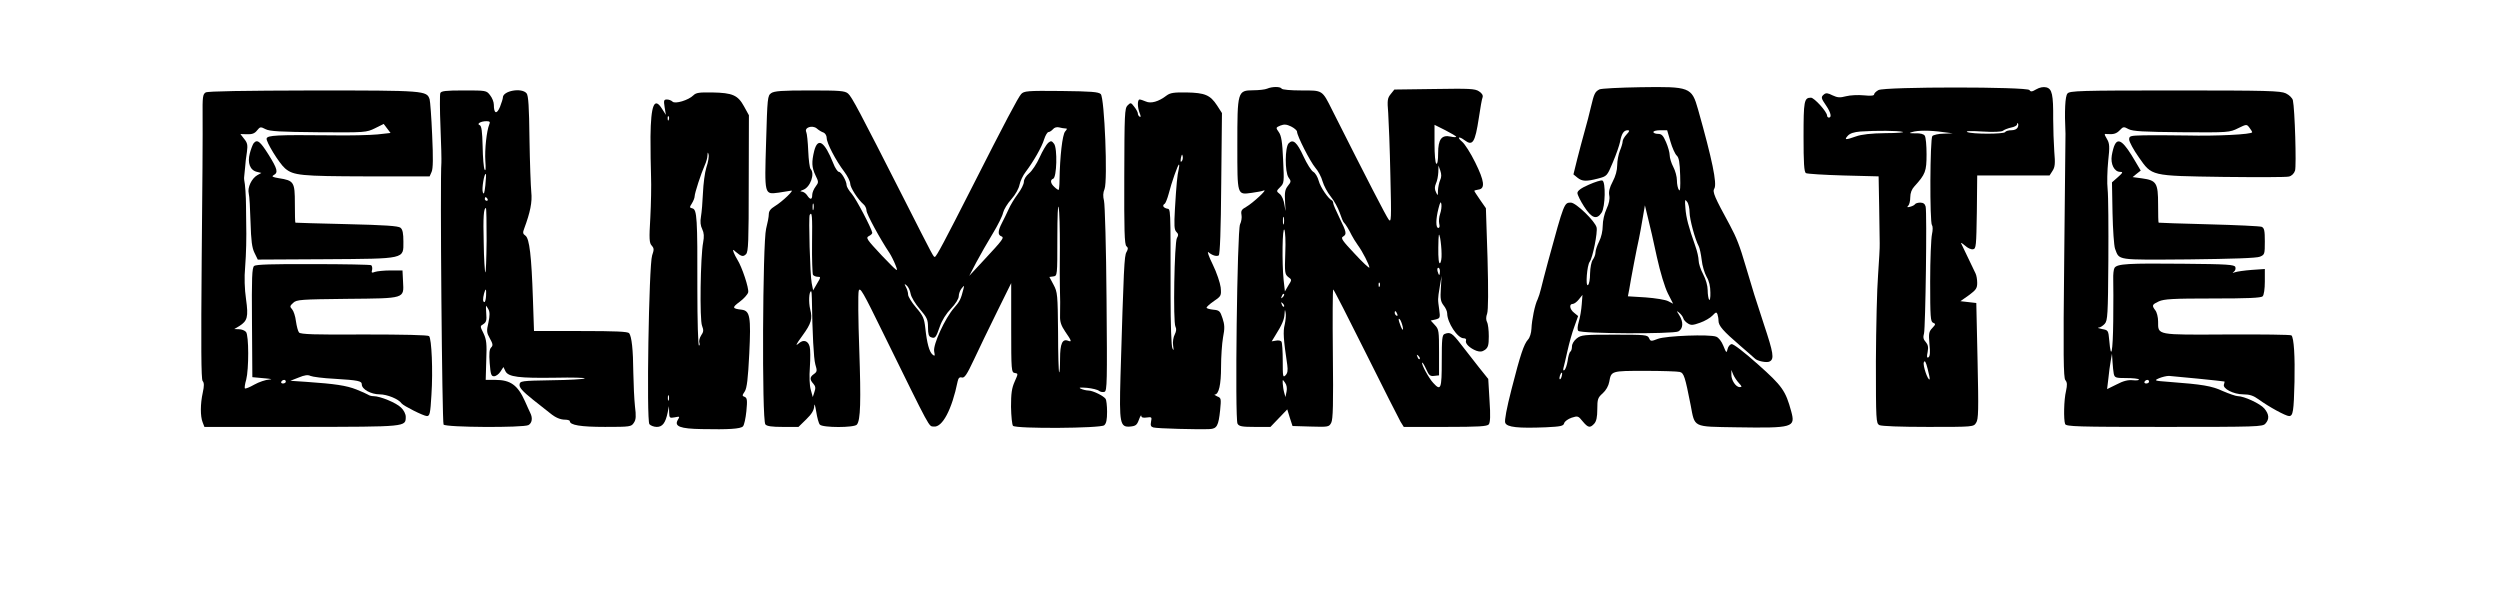
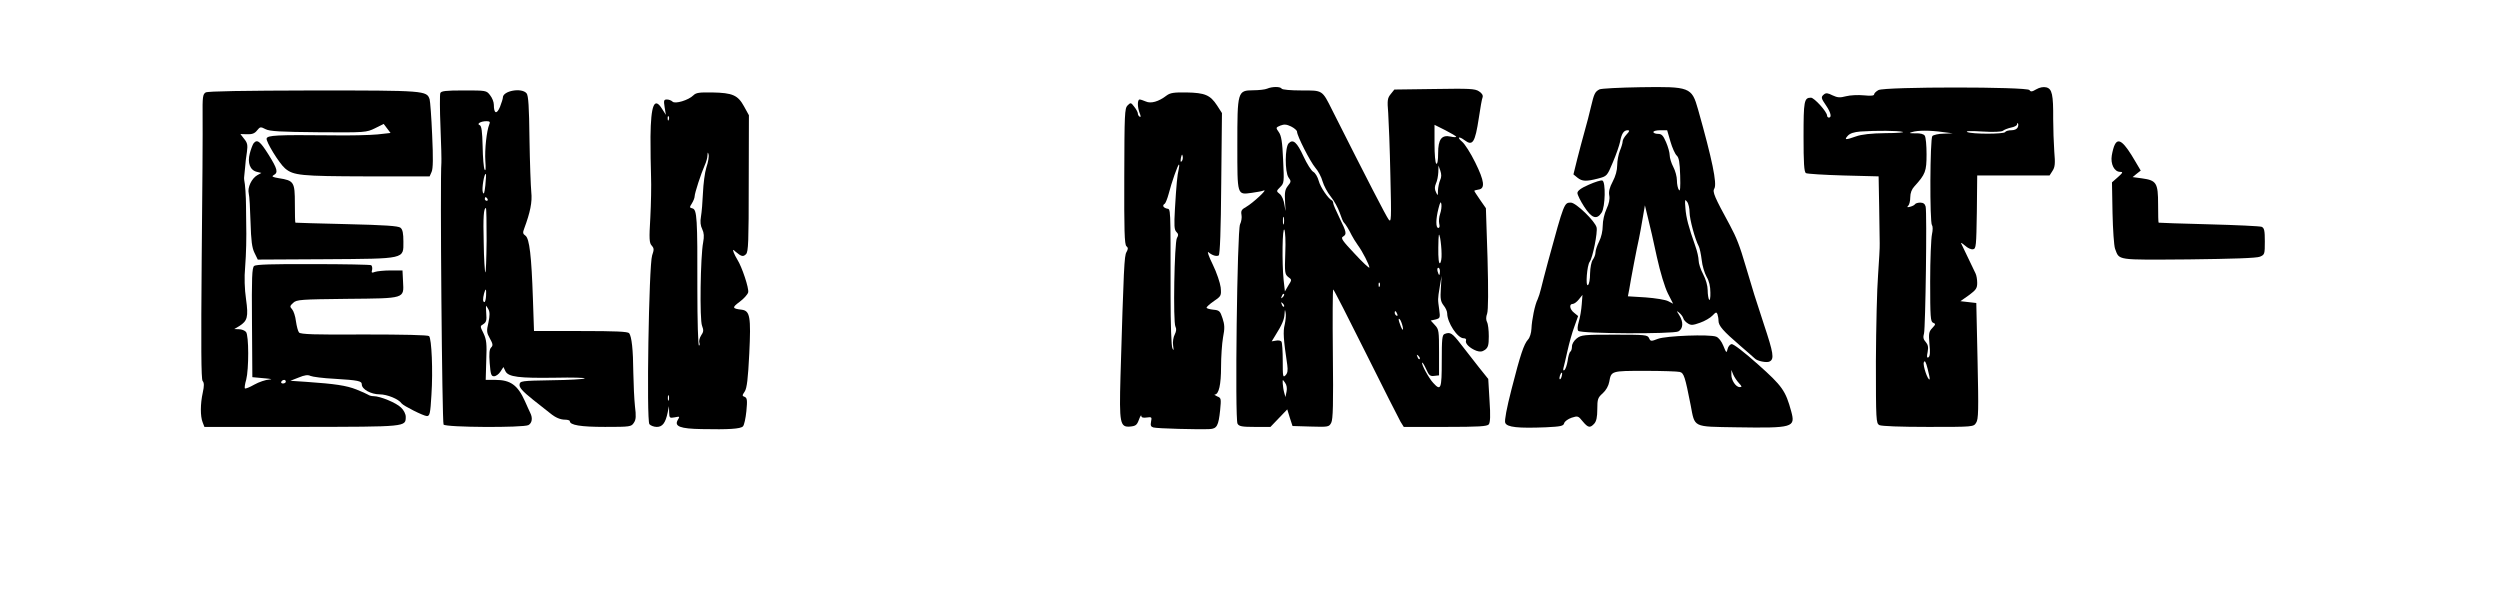
<svg xmlns="http://www.w3.org/2000/svg" version="1.0" width="1382" height="336" viewBox="0 0 1382 336" preserveAspectRatio="xMidYMid meet">
  <g transform="translate(0,336) scale(0.1,-0.1)" fill="#000000" stroke="none">
    <path d="M7005 2870 c-11 -5 -46 -9 -77 -9 -87 -1 -88 -5 -88 -304 0 -281 -2 -274 80 -263 28 4 57 9 66 13 25 9 -61 -70 -96 -90 -27 -15 -31 -22 -27 -45 3 -14 -1 -38 -8 -52 -16 -32 -29 -1075 -14 -1102 8 -15 25 -18 96 -18 l86 0 46 48 47 49 14 -46 15 -46 101 -3 c97 -3 101 -2 113 21 10 19 12 104 9 381 -2 196 -1 356 2 356 3 0 84 -158 180 -351 96 -193 183 -364 192 -380 l18 -29 229 0 c187 0 231 3 241 14 8 11 10 47 4 133 l-7 118 -52 65 c-28 36 -73 93 -100 128 -47 61 -58 68 -89 56 -14 -5 -16 -28 -16 -150 0 -155 -5 -167 -47 -121 -24 25 -68 106 -61 112 2 3 12 -14 22 -36 15 -34 22 -40 44 -37 l27 3 0 127 c0 118 -1 128 -23 151 l-23 25 27 6 c25 7 26 9 20 54 -8 59 -9 55 3 127 l10 60 -4 -69 c-4 -57 -1 -73 15 -94 11 -13 20 -33 20 -44 0 -51 57 -138 91 -138 11 0 16 -5 13 -13 -6 -16 21 -42 57 -56 20 -7 32 -6 48 5 17 13 21 25 21 75 0 33 -4 69 -10 79 -6 12 -6 28 1 47 6 19 7 123 2 306 l-9 276 -32 46 c-17 25 -32 47 -32 50 0 2 10 5 23 7 38 5 33 47 -18 150 -25 51 -58 103 -73 115 -30 25 -18 32 14 8 45 -34 58 -14 79 123 8 55 17 106 21 115 3 10 -4 22 -20 32 -22 15 -53 16 -246 13 l-222 -3 -20 -25 c-18 -22 -20 -34 -14 -105 3 -44 9 -199 12 -345 6 -246 5 -263 -10 -243 -14 19 -116 216 -311 603 -57 114 -52 110 -171 110 -58 0 -106 4 -109 10 -7 12 -52 12 -80 0z m165 -238 c0 -23 73 -166 101 -199 16 -18 34 -52 40 -75 7 -24 27 -62 45 -84 19 -23 41 -64 50 -90 9 -27 19 -51 23 -54 8 -7 28 -39 43 -70 7 -14 22 -38 34 -55 26 -35 64 -110 64 -124 0 -6 -37 28 -81 76 -67 71 -79 87 -65 95 22 13 20 24 -19 103 -19 39 -35 75 -35 82 0 6 -3 13 -7 15 -20 9 -64 73 -73 108 -6 22 -19 44 -30 50 -11 6 -35 44 -54 85 -36 79 -58 98 -82 73 -21 -21 -22 -158 -1 -189 15 -20 15 -24 -4 -47 -16 -21 -18 -36 -15 -91 4 -56 4 -59 -3 -17 -4 30 -15 55 -27 64 -19 15 -19 16 3 38 22 22 22 27 16 151 -4 99 -10 134 -24 153 -17 24 -17 25 9 36 21 8 34 7 59 -5 18 -9 33 -22 33 -29z m880 -28 c0 -3 -14 -3 -31 1 -50 11 -69 -15 -69 -92 0 -40 -4 -62 -10 -58 -6 3 -10 52 -10 111 l0 104 60 -30 c33 -17 60 -33 60 -36z m-89 -240 c-6 -14 -11 -39 -12 -57 0 -30 -1 -31 -11 -9 -8 16 -8 29 0 48 7 14 12 42 13 62 l1 37 10 -28 c7 -21 7 -36 -1 -53z m0 -186 c-6 -17 -8 -41 -5 -54 4 -15 2 -24 -5 -24 -15 0 -14 50 1 108 9 35 13 41 16 24 2 -13 -1 -37 -7 -54z m-864 -55 c-3 -10 -5 -2 -5 17 0 19 2 27 5 18 2 -10 2 -26 0 -35z m8 -163 c-4 -107 -2 -116 16 -131 21 -15 21 -16 1 -47 l-19 -33 -7 62 c-10 98 -7 297 4 279 5 -8 8 -65 5 -130z m864 -2 c1 -26 -3 -50 -9 -53 -6 -4 -10 27 -9 87 1 76 3 86 10 53 4 -22 8 -61 8 -87z m-9 -98 c0 -11 -2 -20 -4 -20 -2 0 -6 9 -9 20 -3 11 -1 20 4 20 5 0 9 -9 9 -20z m-333 -82 c-3 -8 -6 -5 -6 6 -1 11 2 17 5 13 3 -3 4 -12 1 -19z m-536 -61 c-10 -9 -11 -8 -5 6 3 10 9 15 12 12 3 -3 0 -11 -7 -18z m7 -52 c-3 -3 -9 2 -12 12 -6 14 -5 15 5 6 7 -7 10 -15 7 -18z m4 -99 c-10 -38 -7 -83 14 -223 4 -31 2 -46 -10 -58 -14 -14 -15 -6 -15 80 0 52 -3 100 -7 106 -3 6 -17 9 -30 6 l-24 -4 19 31 c38 60 51 91 52 121 2 26 2 27 6 6 3 -13 0 -42 -5 -65z m622 58 c3 -8 2 -12 -4 -9 -6 3 -10 10 -10 16 0 14 7 11 14 -7z m30 -69 c7 -34 -7 -15 -19 25 -5 16 -4 22 3 15 5 -5 12 -23 16 -40z m94 -180 c-3 -3 -9 2 -12 12 -6 14 -5 15 5 6 7 -7 10 -15 7 -18z m-736 -180 l-6 -30 -7 25 c-4 14 -7 36 -8 50 -1 24 -1 24 13 4 9 -12 12 -31 8 -49z" />
    <path d="M8842 2866 c-25 -13 -30 -24 -47 -96 -8 -36 -24 -96 -35 -135 -11 -38 -29 -108 -41 -154 l-21 -85 22 -18 c26 -21 48 -22 114 -5 49 13 50 13 82 90 18 42 36 94 40 114 8 44 20 63 42 63 12 0 11 -5 -6 -23 -12 -13 -22 -30 -22 -39 0 -9 -7 -32 -15 -51 -8 -20 -15 -56 -15 -80 0 -28 -9 -61 -25 -91 -17 -32 -23 -55 -19 -76 4 -20 -1 -45 -15 -75 -12 -26 -21 -65 -21 -93 0 -28 -8 -64 -20 -87 -11 -22 -20 -49 -20 -60 0 -12 -7 -30 -15 -41 -8 -11 -14 -42 -15 -76 0 -32 -5 -60 -12 -64 -14 -9 -5 110 10 129 16 20 45 164 38 190 -8 34 -114 137 -142 137 -37 0 -37 1 -126 -325 -16 -60 -34 -128 -39 -150 -5 -22 -14 -49 -19 -60 -15 -29 -32 -113 -34 -162 -1 -23 -9 -50 -19 -60 -23 -26 -42 -82 -91 -274 -27 -105 -40 -174 -35 -186 9 -25 72 -31 224 -25 84 4 98 7 102 23 3 10 21 23 41 30 34 11 37 10 61 -20 30 -36 41 -38 64 -13 12 13 17 37 17 80 0 56 3 64 30 88 18 16 32 41 36 63 11 61 10 61 198 61 94 0 181 -3 192 -6 23 -6 29 -26 60 -183 24 -126 9 -119 251 -123 317 -5 329 -1 305 88 -31 114 -49 140 -184 260 -75 67 -136 114 -146 112 -9 -2 -19 -14 -22 -28 -5 -23 -7 -22 -23 18 -10 25 -26 46 -40 51 -36 14 -277 5 -322 -12 -38 -15 -41 -14 -49 4 -8 18 -21 19 -191 19 -169 0 -184 -1 -209 -21 -15 -12 -26 -30 -26 -44 0 -13 -4 -26 -9 -29 -5 -3 -12 -26 -15 -51 -4 -24 -12 -47 -18 -51 -6 -4 -8 1 -5 12 3 11 13 53 22 94 9 41 26 102 38 134 l21 59 -22 18 c-25 19 -29 49 -8 49 8 0 23 11 34 25 l20 25 -4 -52 c-2 -29 -9 -72 -16 -95 -8 -27 -9 -46 -3 -52 16 -16 525 -18 553 -3 27 15 29 52 5 90 -16 25 -16 26 -1 14 10 -8 20 -21 23 -30 2 -10 14 -23 26 -30 17 -11 28 -10 67 4 26 9 57 27 69 40 18 19 22 20 27 8 3 -9 6 -25 6 -37 0 -28 26 -57 120 -138 41 -35 77 -67 80 -70 13 -15 68 -26 83 -17 26 14 21 46 -32 205 -49 148 -59 182 -101 323 -32 110 -51 158 -87 225 -85 156 -98 185 -86 203 16 26 -12 161 -90 437 -35 124 -45 127 -319 123 -115 -2 -217 -7 -226 -12z m392 -288 c10 -35 26 -70 35 -78 12 -11 17 -37 19 -110 2 -67 0 -91 -7 -80 -6 8 -11 32 -11 53 0 20 -9 54 -20 74 -11 21 -20 50 -20 65 0 14 -9 47 -20 72 -16 37 -24 46 -45 46 -14 0 -25 5 -25 10 0 6 17 10 38 10 l38 0 18 -62z m106 -392 c0 -37 30 -149 51 -188 5 -10 12 -43 16 -75 3 -32 16 -73 27 -93 14 -23 21 -53 21 -87 1 -29 -3 -47 -7 -40 -4 6 -8 30 -8 53 0 24 -10 60 -25 88 -14 26 -25 60 -25 76 0 15 -8 52 -19 82 -37 105 -50 154 -54 207 -4 48 -3 52 9 36 8 -10 14 -37 14 -59z m-181 -246 c19 -86 44 -168 61 -202 l29 -57 -27 14 c-15 8 -71 17 -125 21 l-98 6 7 36 c10 62 43 235 54 282 5 25 15 77 21 115 l12 70 17 -70 c10 -38 32 -135 49 -215z m453 -697 c18 -19 19 -23 5 -23 -21 0 -47 38 -46 70 l0 25 10 -25 c6 -14 20 -35 31 -47z m-979 37 c-3 -12 -8 -19 -11 -16 -5 6 5 36 12 36 2 0 2 -9 -1 -20z" />
    <path d="M10384 2862 c-13 -7 -24 -18 -24 -24 0 -7 -18 -9 -57 -5 -31 3 -75 1 -98 -5 -34 -9 -47 -8 -75 5 -25 13 -36 14 -46 6 -19 -15 -18 -21 11 -63 26 -38 32 -66 15 -66 -5 0 -10 5 -10 11 0 21 -71 99 -89 99 -38 0 -41 -18 -41 -216 0 -143 3 -195 13 -201 6 -4 100 -10 207 -13 l195 -5 3 -165 c1 -91 3 -183 3 -205 1 -22 -4 -101 -9 -175 -6 -74 -11 -289 -12 -477 0 -328 1 -343 19 -353 12 -6 117 -10 270 -10 249 0 251 0 265 23 13 19 14 68 8 342 l-7 320 -44 5 -44 5 47 33 c39 29 46 38 46 68 0 19 -4 42 -9 52 -18 37 -76 158 -80 167 -2 6 8 -1 22 -13 14 -13 33 -22 44 -20 17 3 18 18 21 206 l2 202 200 0 200 0 16 25 c14 21 16 40 10 108 -3 45 -6 126 -6 179 1 135 -6 167 -38 175 -16 4 -37 0 -56 -11 -23 -14 -31 -14 -37 -4 -12 19 -799 19 -835 0z m770 -206 c-4 -9 -17 -16 -34 -16 -16 0 -32 -4 -35 -10 -8 -12 -182 -12 -210 0 -12 6 19 7 82 3 64 -4 107 -2 115 4 7 6 28 14 46 18 17 3 32 11 32 17 0 6 2 9 5 6 3 -3 3 -13 -1 -22z m-636 -25 c13 -3 -30 -7 -95 -7 -79 -1 -133 -7 -163 -18 -59 -21 -67 -20 -45 4 12 13 34 20 69 23 88 6 210 5 234 -2z m222 -1 l55 -7 -51 -2 c-28 0 -56 -7 -62 -13 -13 -16 -15 -478 -2 -493 5 -6 5 -27 0 -50 -5 -22 -10 -140 -10 -261 0 -197 2 -223 16 -228 15 -6 15 -9 -4 -29 -19 -20 -21 -30 -16 -89 5 -45 3 -67 -5 -73 -9 -5 -11 2 -5 29 5 28 2 41 -11 56 -13 14 -15 26 -9 47 8 31 17 665 9 701 -4 15 -13 22 -30 22 -13 0 -26 -4 -29 -9 -3 -5 -15 -11 -27 -14 -16 -4 -19 -3 -10 6 6 6 11 27 11 47 0 23 8 44 23 60 61 67 67 83 67 177 0 48 -4 95 -10 103 -6 9 -24 14 -52 13 -34 0 -38 1 -18 7 32 10 99 10 170 0z m-73 -1367 c-9 -9 -39 78 -32 94 5 13 11 4 21 -36 8 -30 13 -56 11 -58z" />
    <path d="M1137 2849 c-16 -10 -18 -24 -17 -132 1 -67 -1 -421 -5 -785 -4 -489 -3 -668 5 -678 9 -10 9 -27 1 -64 -14 -63 -14 -131 -1 -164 l10 -26 537 0 c585 1 575 0 576 56 0 15 -11 37 -26 51 -26 26 -115 63 -152 63 -12 0 -25 4 -30 8 -6 4 -35 17 -65 29 -56 22 -118 31 -275 42 l-90 6 46 18 c33 14 52 16 65 9 11 -5 71 -13 134 -16 131 -8 150 -12 150 -31 0 -27 51 -55 99 -55 41 0 105 -26 121 -50 9 -13 122 -70 140 -70 16 0 19 15 25 117 9 134 1 311 -13 325 -6 6 -142 9 -359 9 -275 -2 -352 1 -360 11 -6 7 -13 35 -17 62 -3 27 -13 57 -21 66 -14 15 -13 19 6 36 19 18 42 19 297 22 325 3 315 0 310 96 l-3 61 -65 0 c-36 0 -75 -4 -87 -8 -18 -7 -21 -5 -16 11 2 11 0 22 -5 26 -5 3 -150 6 -321 6 -225 1 -316 -2 -326 -10 -12 -10 -14 -64 -12 -313 l2 -302 65 -6 c38 -3 50 -6 29 -7 -20 -1 -58 -14 -83 -28 -26 -15 -49 -24 -52 -21 -3 3 0 25 7 48 15 58 15 245 -1 264 -7 8 -24 15 -39 15 l-26 1 27 16 c46 29 52 50 38 150 -8 54 -10 122 -5 174 6 78 8 167 6 249 0 19 -1 60 -1 90 0 54 -5 125 -10 145 -1 6 -1 15 0 20 1 6 3 28 5 50 1 22 6 60 10 85 5 38 3 50 -15 72 l-21 27 37 -1 c27 -1 42 4 55 21 17 21 20 21 47 7 23 -12 81 -15 293 -17 259 -2 265 -1 312 22 l48 24 19 -25 19 -25 -72 -8 c-40 -4 -157 -7 -262 -5 -297 3 -345 0 -351 -17 -6 -15 69 -138 102 -166 46 -39 87 -43 449 -44 l350 0 11 25 c8 18 9 75 3 203 -4 99 -11 188 -14 198 -16 48 -24 49 -642 49 -389 -1 -584 -4 -596 -11z m443 -1599 c0 -5 -7 -10 -16 -10 -8 0 -12 5 -9 10 3 6 10 10 16 10 5 0 9 -4 9 -10z" />
    <path d="M2434 2845 c-3 -8 -3 -92 1 -187 4 -95 6 -184 5 -198 -8 -86 4 -1437 12 -1447 13 -16 439 -18 469 -3 20 11 25 39 10 68 -4 9 -18 38 -29 64 -40 89 -80 118 -164 118 l-53 0 3 108 c4 92 1 115 -15 149 -20 40 -20 40 0 52 15 10 18 21 15 57 -2 24 -2 44 -1 44 1 0 7 -9 13 -20 8 -15 8 -35 0 -73 -11 -47 -10 -56 8 -88 17 -30 18 -39 7 -50 -10 -10 -12 -34 -8 -86 5 -62 8 -73 24 -73 10 0 26 11 35 25 l17 26 11 -23 c16 -32 75 -39 277 -36 92 2 165 0 161 -4 -4 -4 -86 -9 -182 -10 -170 -3 -175 -4 -178 -24 -2 -16 15 -36 75 -84 43 -34 86 -68 95 -75 29 -24 56 -35 82 -35 14 0 26 -4 26 -8 0 -22 59 -32 195 -32 139 0 145 1 159 23 12 17 13 37 6 92 -4 39 -8 122 -9 185 -1 128 -9 199 -23 218 -8 9 -74 12 -268 12 l-258 0 -6 178 c-8 237 -19 332 -41 349 -15 10 -16 17 -7 40 33 89 45 146 39 201 -3 31 -8 163 -10 294 -2 177 -6 240 -16 252 -27 33 -131 14 -131 -23 0 -6 -7 -29 -16 -52 -18 -43 -34 -38 -34 12 0 15 -9 38 -21 53 -20 26 -22 26 -145 26 -100 0 -126 -3 -130 -15z m271 -172 c-15 -36 -26 -140 -22 -202 3 -41 2 -59 -4 -49 -5 9 -10 66 -11 128 -2 83 -6 114 -16 118 -19 7 5 22 37 22 18 0 22 -4 16 -17z m-22 -338 c-5 -43 -8 -53 -14 -38 -7 18 8 109 17 101 2 -2 0 -30 -3 -63z m12 -75 c3 -5 1 -10 -4 -10 -6 0 -11 5 -11 10 0 6 2 10 4 10 3 0 8 -4 11 -10z m-5 -231 c-1 -99 -4 -178 -7 -175 -3 3 -8 77 -9 163 -4 144 0 193 12 193 3 0 4 -81 4 -181z m-3 -304 c-1 -19 -5 -35 -9 -35 -9 0 -10 17 -2 48 9 32 13 27 11 -13z" />
-     <path d="M4263 2845 c-20 -14 -21 -26 -28 -270 -9 -296 -10 -290 69 -280 28 4 59 9 69 11 22 7 -47 -60 -90 -86 -23 -14 -33 -27 -33 -44 0 -14 -7 -50 -15 -81 -19 -76 -24 -1058 -4 -1081 8 -10 35 -14 97 -14 l86 0 43 42 c31 30 43 51 44 73 1 18 5 6 11 -30 5 -33 14 -66 20 -72 14 -18 192 -18 205 0 20 24 23 126 13 417 -6 162 -7 307 -3 322 7 24 23 -4 136 -235 268 -545 250 -512 279 -515 47 -6 100 93 132 250 4 19 11 25 24 21 14 -3 27 16 66 99 26 57 84 175 127 263 l79 160 0 -247 c0 -237 1 -247 20 -250 19 -3 19 -3 -1 -48 -16 -36 -20 -65 -20 -139 1 -53 6 -100 11 -105 17 -17 484 -14 504 3 12 10 16 31 16 75 0 33 -4 66 -8 71 -12 17 -69 45 -94 46 -12 0 -32 5 -43 10 -14 7 -5 8 34 5 29 -3 59 -10 67 -17 8 -6 21 -8 30 -5 14 5 15 55 11 514 -2 279 -9 523 -14 542 -6 24 -6 44 3 65 18 46 0 504 -21 525 -13 12 -51 15 -219 17 -188 2 -205 0 -221 -17 -17 -19 -89 -155 -269 -510 -153 -301 -200 -390 -208 -390 -8 0 -2 -12 -173 325 -246 484 -286 560 -307 578 -18 15 -44 17 -212 17 -153 0 -196 -3 -213 -15z m290 -218 c9 -4 17 -17 17 -30 0 -28 50 -124 97 -186 18 -24 33 -54 33 -66 0 -22 43 -88 73 -114 9 -7 17 -23 17 -35 0 -19 75 -157 128 -236 9 -14 24 -44 33 -67 16 -41 13 -38 -76 54 -84 90 -90 98 -72 108 11 5 19 13 19 18 -4 25 -89 187 -113 215 -16 18 -29 40 -29 48 0 23 -29 74 -43 74 -6 0 -21 21 -31 48 -48 120 -85 145 -105 68 -15 -62 -14 -91 7 -135 18 -37 18 -39 1 -62 -10 -13 -19 -34 -19 -46 0 -28 -11 -29 -28 -3 -7 11 -20 20 -30 21 -11 0 -8 4 9 10 39 15 65 89 40 115 -5 5 -11 50 -13 99 -2 50 -7 97 -11 105 -12 25 33 40 58 20 11 -10 28 -20 38 -23z m1336 23 c12 0 11 -3 -1 -17 -15 -17 -29 -138 -31 -270 0 -29 -3 -53 -5 -53 -3 0 -14 7 -24 17 -21 19 -24 39 -6 45 20 7 24 168 5 193 -13 17 -17 18 -33 5 -9 -8 -31 -44 -47 -80 -16 -36 -42 -75 -58 -88 -17 -14 -29 -33 -29 -47 0 -13 -15 -43 -34 -68 -18 -24 -41 -62 -50 -83 -10 -21 -26 -56 -37 -76 -23 -44 -24 -67 -4 -74 18 -7 11 -17 -99 -135 l-78 -84 39 75 c22 41 63 113 91 159 28 46 54 98 57 115 4 17 24 51 46 75 23 26 41 59 45 80 4 20 19 52 34 71 43 57 89 137 102 180 7 22 18 40 24 40 6 0 17 7 25 16 7 9 21 13 33 10 12 -3 27 -6 35 -6z m-30 -655 c-1 -99 -1 -197 0 -217 2 -58 2 -119 1 -165 -1 -32 6 -53 29 -87 35 -50 37 -58 16 -50 -32 13 -45 -15 -45 -99 0 -44 -2 -78 -5 -75 -3 2 -6 103 -6 223 -2 206 -3 220 -25 261 l-23 43 22 3 c22 3 22 5 22 212 0 121 3 193 7 170 5 -21 7 -120 7 -219z m-1362 208 c-3 -10 -5 -4 -5 12 0 17 2 24 5 18 2 -7 2 -21 0 -30z m-8 -187 c-1 -90 2 -169 5 -175 4 -6 16 -11 26 -11 18 0 18 -2 -3 -37 l-22 -38 -8 40 c-9 44 -18 365 -11 377 13 20 15 -3 13 -156z m545 -280 c3 -18 26 -56 51 -85 40 -47 45 -58 45 -101 0 -35 4 -50 16 -54 23 -9 28 -3 49 58 12 35 35 72 62 100 26 27 43 55 43 69 0 13 7 32 16 43 15 18 15 18 10 -3 -14 -57 -21 -70 -51 -104 -50 -56 -118 -204 -111 -241 5 -26 4 -29 -9 -18 -18 15 -31 63 -40 147 -6 53 -12 68 -51 113 -24 28 -44 61 -44 71 0 11 -5 30 -12 42 -10 19 -9 20 4 9 9 -7 19 -28 22 -46z m-546 -28 c3 -197 10 -329 19 -362 11 -36 10 -41 -8 -54 -23 -16 -24 -30 -3 -53 12 -14 14 -24 6 -46 l-9 -28 -11 40 c-7 24 -9 73 -5 126 3 47 3 98 -1 112 -8 33 -34 42 -59 20 -23 -20 -17 -7 19 42 49 67 56 93 43 144 -10 40 -7 101 5 101 2 0 4 -19 4 -42z" />
-     <path d="M11429 2843 c-13 -14 -17 -95 -11 -223 0 -14 -3 -322 -7 -685 -6 -542 -4 -663 6 -676 11 -13 11 -27 4 -60 -12 -49 -14 -159 -5 -183 6 -14 63 -16 549 -16 512 0 543 1 558 18 23 25 21 52 -6 84 -23 27 -112 68 -146 68 -11 0 -48 13 -83 28 -62 29 -113 37 -298 51 -81 6 -84 7 -55 20 17 7 41 13 55 13 22 -1 301 -29 307 -31 1 -1 0 -8 -3 -16 -9 -23 53 -55 107 -55 35 0 56 -7 85 -28 56 -41 150 -92 168 -92 22 0 26 25 30 190 3 138 -3 243 -17 256 -3 4 -163 6 -355 5 -394 -2 -382 -5 -382 72 0 23 -7 51 -15 61 -21 28 -19 32 19 50 29 13 76 16 298 16 192 0 267 3 276 12 7 7 12 41 12 81 l0 70 -72 -5 c-40 -3 -82 -9 -93 -13 -15 -5 -16 -4 -6 3 8 6 11 17 8 26 -5 13 -43 16 -289 18 -304 3 -364 0 -379 -23 -5 -8 -8 -36 -7 -64 1 -27 1 -131 0 -229 -2 -174 -12 -223 -22 -108 -5 56 -6 57 -40 63 -19 4 -28 7 -19 8 9 0 24 10 34 21 16 18 18 48 20 350 1 181 0 358 -4 393 -4 34 -2 105 3 156 9 81 8 98 -7 123 -16 28 -16 29 1 27 36 -3 52 2 71 22 18 19 21 20 48 5 24 -12 80 -15 294 -17 258 -2 265 -1 311 22 47 23 48 23 63 3 8 -10 15 -22 15 -25 0 -12 -199 -22 -360 -18 -85 1 -192 2 -237 1 -79 -2 -83 -3 -83 -24 1 -13 24 -56 53 -97 74 -105 61 -103 469 -109 185 -2 348 -2 361 2 15 3 29 17 34 33 8 26 -1 339 -12 389 -3 12 -20 29 -39 38 -30 14 -100 16 -614 16 -527 0 -581 -2 -593 -17z m256 -1550 c5 -21 11 -23 70 -23 35 0 66 -3 69 -8 2 -4 -13 -6 -33 -4 -27 3 -54 -4 -90 -23 l-53 -26 7 58 c3 32 9 76 13 98 l7 40 3 -45 c1 -25 5 -55 7 -67z m195 -43 c0 -5 -7 -10 -16 -10 -8 0 -12 5 -9 10 3 6 10 10 16 10 5 0 9 -4 9 -10z" />
    <path d="M3833 2833 c-27 -27 -101 -49 -115 -35 -7 7 -21 12 -31 12 -17 0 -19 -5 -13 -42 l7 -43 -21 33 c-43 69 -62 22 -64 -153 0 -71 1 -170 3 -220 2 -49 0 -152 -4 -228 -7 -118 -6 -140 8 -155 13 -15 13 -22 2 -54 -18 -54 -32 -912 -15 -933 7 -8 25 -15 41 -15 31 0 48 22 60 80 l7 35 1 -34 c1 -32 3 -33 31 -28 28 6 29 5 17 -14 -21 -36 12 -49 132 -51 150 -3 214 1 228 15 7 7 15 45 19 84 6 61 4 73 -9 79 -15 5 -15 8 0 30 12 19 18 69 25 209 10 205 4 237 -42 243 -53 6 -54 12 -12 43 23 17 45 41 48 53 5 22 -34 140 -60 181 -7 11 -16 29 -20 39 -6 18 -5 19 11 4 31 -26 41 -29 57 -13 13 13 15 68 15 392 l1 376 -27 49 c-34 62 -63 75 -176 77 -71 1 -89 -1 -104 -16z m-136 -135 c-3 -8 -6 -5 -6 6 -1 11 2 17 5 13 3 -3 4 -12 1 -19z m208 -263 c-9 -29 -17 -92 -19 -141 -2 -49 -7 -108 -11 -131 -5 -28 -3 -50 7 -70 10 -21 11 -40 5 -73 -15 -76 -20 -429 -6 -461 9 -24 9 -33 -5 -53 -9 -14 -13 -32 -10 -40 3 -9 2 -16 -2 -16 -5 0 -9 138 -9 308 1 398 -2 443 -27 450 -17 4 -17 6 -3 28 8 13 15 30 15 39 0 17 35 125 56 172 8 17 15 42 15 55 1 18 2 19 6 4 3 -10 -2 -42 -12 -71z m-208 -1287 c-3 -7 -5 -2 -5 12 0 14 2 19 5 13 2 -7 2 -19 0 -25z" />
    <path d="M6449 2832 c-44 -34 -87 -46 -115 -33 -14 6 -29 11 -34 11 -13 0 -13 -42 0 -75 7 -17 7 -24 0 -20 -6 3 -10 12 -10 18 0 7 -9 23 -20 37 -18 24 -20 24 -37 7 -16 -16 -17 -48 -18 -392 -1 -296 1 -378 12 -386 10 -9 10 -15 0 -33 -12 -20 -15 -83 -33 -689 -7 -257 -3 -280 54 -275 30 3 37 8 48 38 7 19 13 29 13 21 1 -9 10 -12 30 -9 28 4 29 2 24 -23 -4 -21 -1 -28 13 -32 19 -6 250 -12 311 -9 40 2 49 18 58 105 6 64 6 67 -17 76 -13 6 -18 10 -12 10 22 2 34 55 34 153 0 55 5 129 11 163 10 50 9 70 -3 106 -13 40 -18 44 -51 47 -20 2 -37 7 -37 11 0 5 18 21 41 37 40 27 41 30 37 75 -3 25 -22 82 -44 127 -22 44 -32 75 -24 68 21 -18 45 -25 57 -18 7 5 12 138 14 397 l4 390 -27 42 c-38 58 -67 70 -169 72 -69 1 -90 -2 -110 -17z m83 -364 c-6 -6 -7 0 -4 19 5 21 7 23 10 9 2 -10 0 -22 -6 -28z m-16 -43 c-8 -33 -13 -85 -21 -221 -5 -90 -4 -114 8 -126 12 -11 12 -19 3 -34 -14 -24 -22 -465 -8 -490 6 -11 5 -25 -4 -43 -8 -15 -12 -41 -9 -61 4 -27 3 -31 -4 -15 -6 11 -10 136 -10 285 0 518 1 481 -21 487 -21 6 -26 18 -11 27 4 3 14 27 21 53 16 63 51 163 57 163 3 0 2 -11 -1 -25z" />
    <path d="M1402 2568 c-5 -7 -15 -32 -21 -56 -14 -52 1 -93 39 -102 l25 -6 -22 -12 c-32 -18 -56 -69 -48 -101 4 -14 8 -86 10 -159 3 -103 8 -142 22 -170 l18 -37 373 2 c447 3 432 0 432 97 0 46 -4 67 -16 77 -12 10 -86 15 -298 20 -154 4 -282 7 -283 8 -2 0 -3 48 -3 106 0 119 -5 127 -89 140 -35 6 -41 9 -28 17 26 14 21 34 -29 114 -46 73 -62 86 -82 62z" />
    <path d="M11691 2561 c-6 -10 -13 -37 -17 -60 -8 -48 14 -91 46 -91 17 0 16 -4 -12 -29 l-33 -29 3 -169 c2 -92 8 -181 14 -198 25 -65 1 -62 406 -59 244 3 376 7 395 15 26 11 27 14 27 84 0 60 -3 74 -17 81 -10 4 -142 10 -293 14 -151 4 -276 8 -277 9 -2 0 -3 46 -3 101 0 119 -9 133 -89 144 l-52 7 22 18 23 18 -29 49 c-63 109 -94 134 -114 95z" />
-     <path d="M8783 2339 c-44 -19 -63 -34 -63 -46 0 -10 17 -44 37 -75 42 -65 70 -75 97 -33 20 31 23 170 4 177 -7 3 -41 -8 -75 -23z" />
+     <path d="M8783 2339 c-44 -19 -63 -34 -63 -46 0 -10 17 -44 37 -75 42 -65 70 -75 97 -33 20 31 23 170 4 177 -7 3 -41 -8 -75 -23" />
  </g>
</svg>